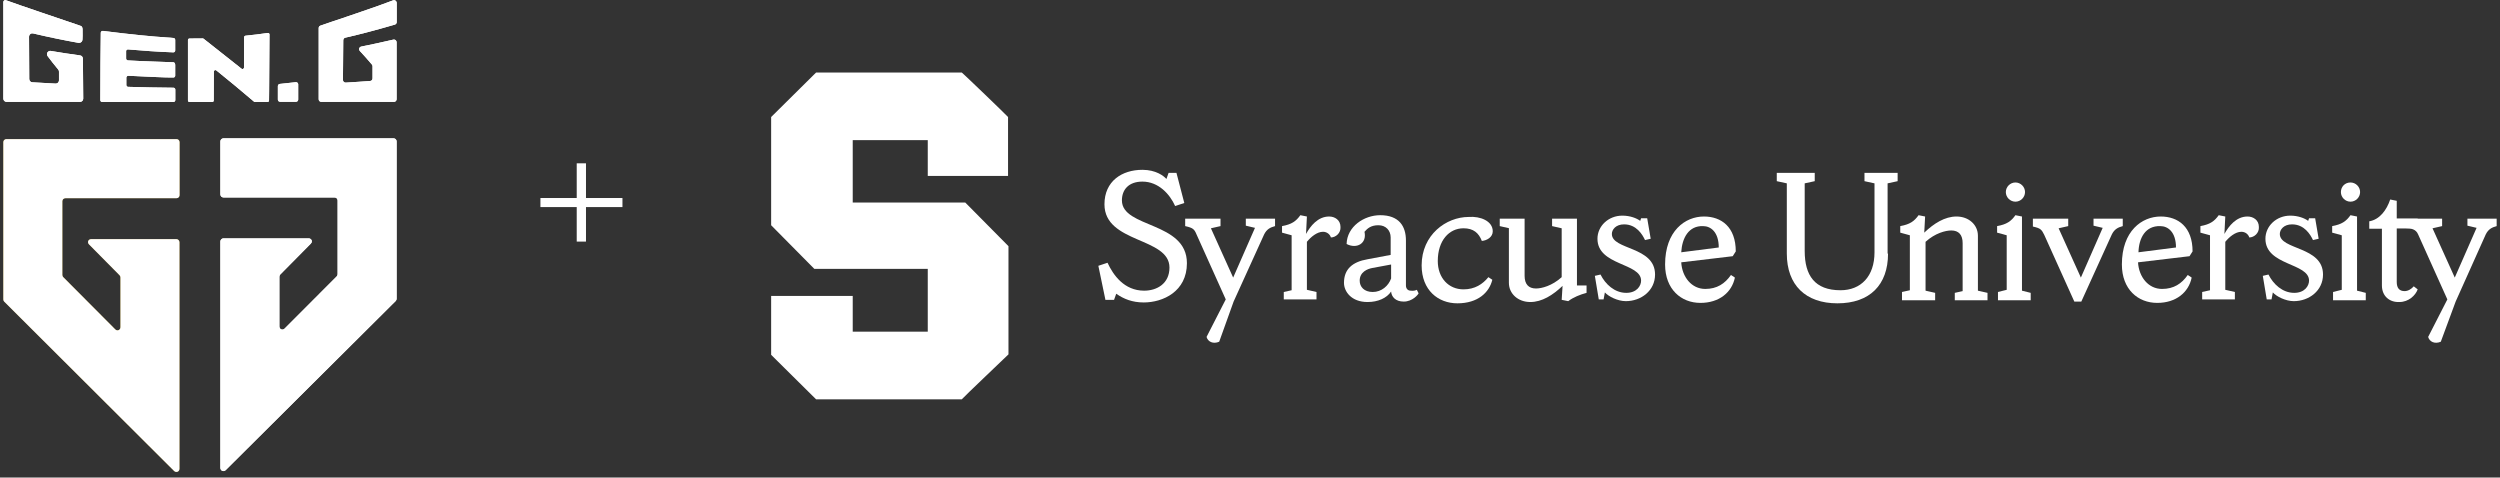
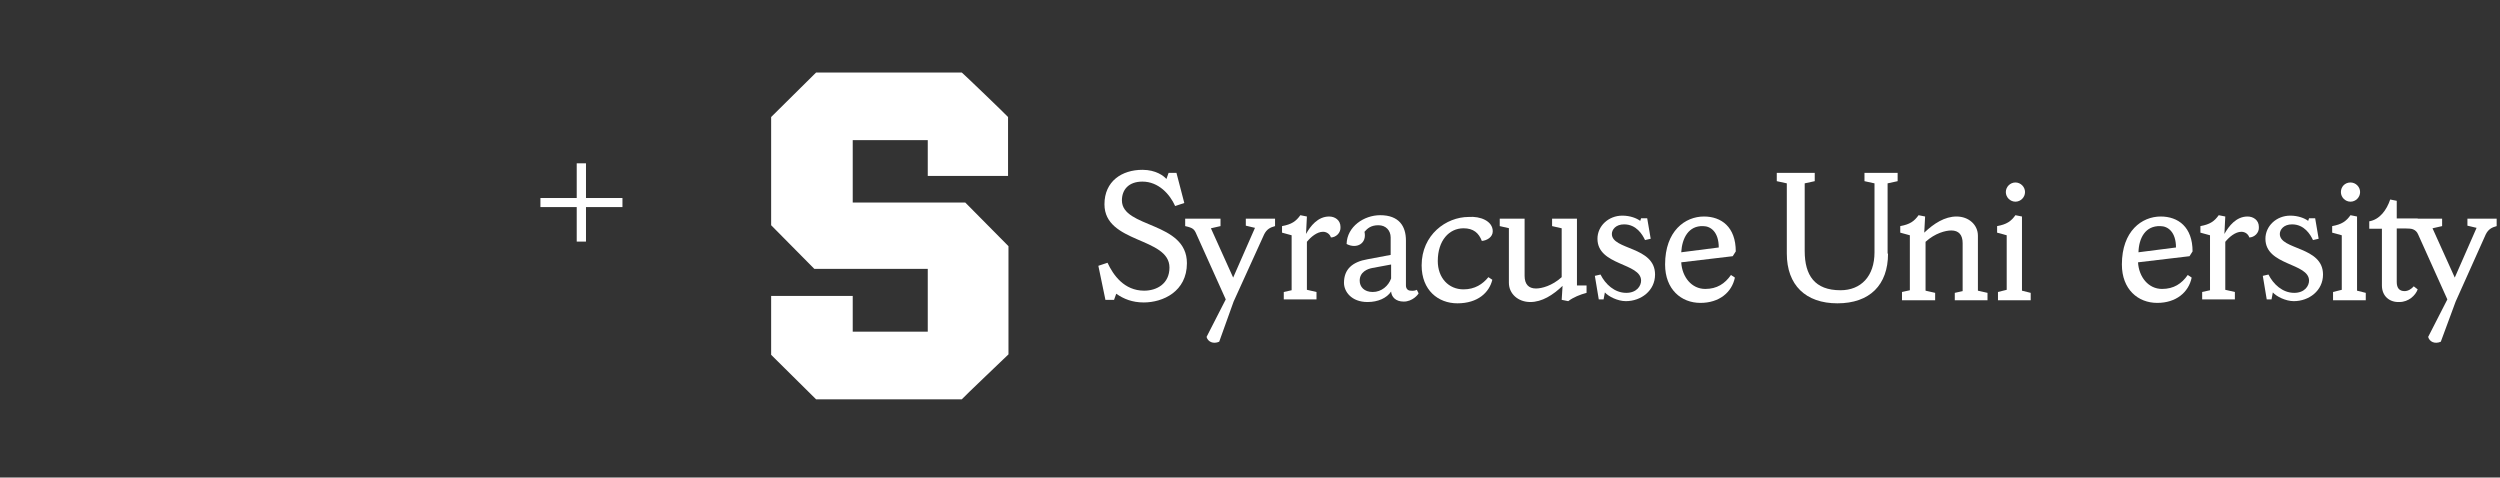
<svg xmlns="http://www.w3.org/2000/svg" width="267" height="51" viewBox="0 0 267 51" fill="none">
  <rect x="0" y="0" width="267" height="51" fill="#333333" stroke="none" />
  <g clip-path="url(#clip0_53_131)">
    <path d="M0.683 14.856H18.852C19.027 14.856 19.178 14.996 19.178 15.182V20.843C19.178 21.017 19.038 21.169 18.852 21.169H6.984C6.809 21.169 6.658 21.308 6.658 21.494V29.364C6.658 29.445 6.693 29.538 6.751 29.596L12.319 35.188C12.447 35.316 12.656 35.316 12.773 35.188C12.831 35.13 12.866 35.037 12.866 34.955V29.631C12.866 29.55 12.831 29.457 12.773 29.399L9.494 26.086C9.367 25.958 9.367 25.749 9.494 25.632C9.553 25.574 9.634 25.539 9.727 25.539H18.841C19.015 25.539 19.166 25.691 19.166 25.865V50.079C19.166 50.254 19.027 50.405 18.841 50.405C18.759 50.405 18.666 50.37 18.608 50.312L0.45 32.212C0.392 32.154 0.357 32.072 0.357 31.98V15.17C0.357 14.996 0.509 14.856 0.683 14.856Z" fill="#A58622" />
-     <path d="M42.032 14.775H23.863C23.688 14.775 23.537 14.915 23.537 15.101V20.762C23.537 20.936 23.677 21.087 23.863 21.087H35.731C35.906 21.087 36.057 21.227 36.057 21.413V29.283C36.057 29.364 36.022 29.457 35.964 29.515L30.384 35.106C30.256 35.234 30.047 35.234 29.931 35.106C29.873 35.048 29.838 34.967 29.838 34.874V29.55C29.838 29.469 29.873 29.376 29.931 29.317L33.209 26.004C33.337 25.877 33.337 25.667 33.209 25.551C33.151 25.493 33.069 25.458 32.976 25.458H23.863C23.688 25.458 23.537 25.609 23.537 25.784V49.986C23.537 50.16 23.677 50.312 23.863 50.312C23.944 50.312 24.037 50.277 24.095 50.219L42.264 32.142C42.323 32.084 42.358 31.991 42.358 31.91V15.101C42.358 14.915 42.218 14.775 42.032 14.775Z" fill="white" />
    <path d="M5.926 8.928C6.123 8.939 6.286 8.8 6.298 8.602C6.298 8.591 6.298 8.579 6.298 8.567V8.3V7.649C6.298 7.568 6.274 7.486 6.216 7.428C5.763 6.882 5.461 6.498 5.089 5.998C4.972 5.847 4.996 5.626 5.147 5.51C5.228 5.452 5.333 5.417 5.426 5.44C6.46 5.615 7.507 5.777 8.553 5.917C8.727 5.94 8.855 6.091 8.855 6.266C8.867 7.696 8.878 9.114 8.89 10.532C8.89 10.73 8.739 10.881 8.553 10.881C8.553 10.881 8.553 10.881 8.541 10.881H0.706C0.509 10.881 0.357 10.73 0.357 10.532C0.357 7.719 0.369 1.686 0.357 0.221C0.357 0.105 0.45 0.012 0.567 0.012C0.59 0.012 0.613 0.012 0.636 0.023C1.904 0.5 6.914 2.174 8.39 2.685L8.623 2.767C8.692 2.79 8.751 2.836 8.774 2.906C8.832 3.022 8.82 3.255 8.82 3.383C8.82 3.732 8.832 3.871 8.809 4.22C8.809 4.417 8.646 4.58 8.448 4.58C8.437 4.58 8.413 4.58 8.402 4.58C6.774 4.289 5.147 3.952 3.531 3.569C3.345 3.522 3.159 3.639 3.113 3.825C3.101 3.859 3.101 3.883 3.101 3.917C3.113 5.429 3.113 6.928 3.124 8.44C3.124 8.625 3.264 8.777 3.45 8.788C4.275 8.835 5.1 8.881 5.926 8.928Z" fill="white" />
    <path d="M13.47 5.475V6.254C13.47 6.359 13.552 6.44 13.656 6.452C14.912 6.533 17.969 6.626 18.515 6.649C18.597 6.649 18.713 6.742 18.713 6.928C18.713 7.196 18.713 7.742 18.713 8.079C18.713 8.184 18.631 8.277 18.527 8.277C17.806 8.3 15.226 8.161 13.703 8.091C13.598 8.091 13.505 8.172 13.493 8.277V8.288C13.493 8.579 13.493 8.788 13.493 9.079C13.493 9.183 13.575 9.276 13.691 9.276C15.307 9.323 16.911 9.358 18.527 9.369C18.631 9.369 18.724 9.462 18.724 9.567C18.724 9.986 18.724 10.276 18.724 10.695C18.724 10.799 18.631 10.892 18.527 10.892H10.913C10.808 10.892 10.715 10.811 10.715 10.695C10.704 8.695 10.75 4.534 10.762 3.499C10.762 3.383 10.855 3.301 10.971 3.301C10.982 3.301 10.982 3.301 10.994 3.301C14.086 3.685 15.551 3.848 18.527 4.057C18.631 4.069 18.713 4.15 18.713 4.255C18.713 4.685 18.713 4.964 18.713 5.394C18.713 5.498 18.631 5.591 18.515 5.591H18.504C16.888 5.533 15.295 5.417 13.679 5.278C13.575 5.266 13.47 5.347 13.47 5.452C13.47 5.464 13.47 5.464 13.47 5.475Z" fill="white" />
    <path d="M28.594 3.522C28.687 3.511 28.768 3.569 28.78 3.662C28.78 3.673 28.78 3.673 28.78 3.685L28.745 9.486C28.745 9.904 28.745 10.311 28.733 10.73C28.733 10.823 28.664 10.892 28.571 10.892H27.234C27.199 10.892 27.152 10.881 27.129 10.857C25.804 9.718 24.455 8.614 23.107 7.521C23.037 7.463 22.933 7.475 22.875 7.544C22.851 7.579 22.84 7.614 22.84 7.649C22.84 8.672 22.84 9.707 22.828 10.73C22.828 10.823 22.758 10.892 22.665 10.892C21.805 10.892 20.666 10.892 20.236 10.892C20.143 10.892 20.073 10.823 20.073 10.73V4.278C20.073 4.185 20.143 4.115 20.236 4.115L21.642 4.104C21.677 4.104 21.712 4.115 21.747 4.138C23.095 5.208 24.444 6.266 25.792 7.335C25.862 7.393 25.967 7.382 26.025 7.312C26.048 7.277 26.06 7.242 26.06 7.207L26.071 3.976C26.071 3.894 26.141 3.825 26.222 3.813C27.152 3.72 27.687 3.65 28.594 3.522Z" fill="white" />
-     <path d="M39.533 8.649C39.684 8.637 39.788 8.521 39.788 8.37C39.788 8.161 39.788 7.975 39.788 7.789C39.788 7.568 39.788 7.347 39.788 7.079C39.788 7.01 39.765 6.952 39.719 6.893C39.196 6.289 38.882 5.917 38.428 5.44C38.324 5.324 38.324 5.15 38.44 5.045C38.475 5.01 38.533 4.987 38.58 4.975C39.73 4.743 40.87 4.499 42.009 4.231C42.16 4.196 42.311 4.289 42.346 4.441C42.346 4.464 42.358 4.487 42.358 4.51V10.602C42.358 10.753 42.23 10.881 42.078 10.881H34.313C34.162 10.881 34.034 10.753 34.034 10.602C34.046 8.393 34.023 3.952 34.034 2.999C34.034 2.883 34.104 2.778 34.209 2.743C35.081 2.418 39.207 1.093 41.986 0.035C42.125 -0.023 42.288 0.058 42.346 0.198C42.358 0.232 42.369 0.267 42.369 0.302V2.36C42.369 2.488 42.288 2.592 42.172 2.627C40.416 3.139 38.661 3.615 36.882 4.022C36.754 4.045 36.661 4.162 36.661 4.301L36.627 8.544C36.627 8.695 36.754 8.823 36.906 8.823C36.917 8.823 36.917 8.823 36.929 8.823C37.801 8.777 38.661 8.707 39.533 8.649Z" fill="white" />
    <path d="M31.849 10.637V9.009C31.849 8.881 31.744 8.777 31.616 8.777C31.605 8.777 31.605 8.777 31.593 8.777L29.884 8.963C29.768 8.974 29.675 9.079 29.675 9.195V10.637C29.675 10.764 29.779 10.869 29.907 10.869H31.616C31.744 10.869 31.849 10.764 31.849 10.637Z" fill="white" />
    <path d="M0.683 14.856H18.852C19.027 14.856 19.178 14.996 19.178 15.182V20.843C19.178 21.017 19.038 21.169 18.852 21.169H6.984C6.809 21.169 6.658 21.308 6.658 21.494V29.364C6.658 29.445 6.693 29.538 6.751 29.596L12.319 35.188C12.447 35.316 12.656 35.316 12.773 35.188C12.831 35.13 12.866 35.037 12.866 34.955V29.631C12.866 29.55 12.831 29.457 12.773 29.399L9.494 26.086C9.367 25.958 9.367 25.749 9.494 25.632C9.553 25.574 9.634 25.539 9.727 25.539H18.841C19.015 25.539 19.166 25.691 19.166 25.865V50.079C19.166 50.254 19.027 50.405 18.841 50.405C18.759 50.405 18.666 50.37 18.608 50.312L0.45 32.212C0.392 32.154 0.357 32.072 0.357 31.98V15.17C0.357 14.996 0.509 14.856 0.683 14.856Z" fill="white" />
    <path d="M42.032 14.775H23.863C23.688 14.775 23.537 14.915 23.537 15.101V20.762C23.537 20.936 23.677 21.087 23.863 21.087H35.731C35.906 21.087 36.057 21.227 36.057 21.413V29.283C36.057 29.364 36.022 29.457 35.964 29.515L30.384 35.106C30.256 35.234 30.047 35.234 29.931 35.106C29.873 35.048 29.838 34.967 29.838 34.874V29.55C29.838 29.469 29.873 29.376 29.931 29.317L33.209 26.004C33.337 25.877 33.337 25.667 33.209 25.551C33.151 25.493 33.069 25.458 32.976 25.458H23.863C23.688 25.458 23.537 25.609 23.537 25.784V49.986C23.537 50.16 23.677 50.312 23.863 50.312C23.944 50.312 24.037 50.277 24.095 50.219L42.264 32.142C42.323 32.084 42.358 31.991 42.358 31.91V15.101C42.358 14.915 42.218 14.775 42.032 14.775Z" fill="white" />
    <path d="M5.926 8.928C6.123 8.939 6.286 8.8 6.298 8.602C6.298 8.591 6.298 8.579 6.298 8.567V8.3V7.649C6.298 7.568 6.274 7.486 6.216 7.428C5.763 6.882 5.461 6.498 5.089 5.998C4.972 5.847 4.996 5.626 5.147 5.51C5.228 5.452 5.333 5.417 5.426 5.44C6.46 5.615 7.507 5.777 8.553 5.917C8.727 5.94 8.855 6.091 8.855 6.266C8.867 7.696 8.878 9.114 8.89 10.532C8.89 10.73 8.739 10.881 8.553 10.881C8.553 10.881 8.553 10.881 8.541 10.881H0.706C0.509 10.881 0.357 10.73 0.357 10.532C0.357 7.719 0.369 1.686 0.357 0.221C0.357 0.105 0.45 0.012 0.567 0.012C0.59 0.012 0.613 0.012 0.636 0.023C1.904 0.5 6.914 2.174 8.39 2.685L8.623 2.767C8.692 2.79 8.751 2.836 8.774 2.906C8.832 3.022 8.82 3.255 8.82 3.383C8.82 3.732 8.832 3.871 8.809 4.22C8.809 4.417 8.646 4.58 8.448 4.58C8.437 4.58 8.413 4.58 8.402 4.58C6.774 4.289 5.147 3.952 3.531 3.569C3.345 3.522 3.159 3.639 3.113 3.825C3.101 3.859 3.101 3.883 3.101 3.917C3.113 5.429 3.113 6.928 3.124 8.44C3.124 8.625 3.264 8.777 3.45 8.788C4.275 8.835 5.1 8.881 5.926 8.928Z" fill="white" />
    <path d="M13.47 5.475V6.254C13.47 6.359 13.552 6.44 13.656 6.452C14.912 6.533 17.969 6.626 18.515 6.649C18.597 6.649 18.713 6.742 18.713 6.928C18.713 7.196 18.713 7.742 18.713 8.079C18.713 8.184 18.631 8.277 18.527 8.277C17.806 8.3 15.226 8.161 13.703 8.091C13.598 8.091 13.505 8.172 13.493 8.277V8.288C13.493 8.579 13.493 8.788 13.493 9.079C13.493 9.183 13.575 9.276 13.691 9.276C15.307 9.323 16.911 9.358 18.527 9.369C18.631 9.369 18.724 9.462 18.724 9.567C18.724 9.986 18.724 10.276 18.724 10.695C18.724 10.799 18.631 10.892 18.527 10.892H10.913C10.808 10.892 10.715 10.811 10.715 10.695C10.704 8.695 10.75 4.534 10.762 3.499C10.762 3.383 10.855 3.301 10.971 3.301C10.982 3.301 10.982 3.301 10.994 3.301C14.086 3.685 15.551 3.848 18.527 4.057C18.631 4.069 18.713 4.15 18.713 4.255C18.713 4.685 18.713 4.964 18.713 5.394C18.713 5.498 18.631 5.591 18.515 5.591H18.504C16.888 5.533 15.295 5.417 13.679 5.278C13.575 5.266 13.47 5.347 13.47 5.452C13.47 5.464 13.47 5.464 13.47 5.475Z" fill="white" />
    <path d="M28.594 3.522C28.687 3.511 28.768 3.569 28.78 3.662C28.78 3.673 28.78 3.673 28.78 3.685L28.745 9.486C28.745 9.904 28.745 10.311 28.733 10.73C28.733 10.823 28.664 10.892 28.571 10.892H27.234C27.199 10.892 27.152 10.881 27.129 10.857C25.804 9.718 24.455 8.614 23.107 7.521C23.037 7.463 22.933 7.475 22.875 7.544C22.851 7.579 22.84 7.614 22.84 7.649C22.84 8.672 22.84 9.707 22.828 10.73C22.828 10.823 22.758 10.892 22.665 10.892C21.805 10.892 20.666 10.892 20.236 10.892C20.143 10.892 20.073 10.823 20.073 10.73V4.278C20.073 4.185 20.143 4.115 20.236 4.115L21.642 4.104C21.677 4.104 21.712 4.115 21.747 4.138C23.095 5.208 24.444 6.266 25.792 7.335C25.862 7.393 25.967 7.382 26.025 7.312C26.048 7.277 26.06 7.242 26.06 7.207L26.071 3.976C26.071 3.894 26.141 3.825 26.222 3.813C27.152 3.72 27.687 3.65 28.594 3.522Z" fill="white" />
    <path d="M39.533 8.649C39.684 8.637 39.788 8.521 39.788 8.37C39.788 8.161 39.788 7.975 39.788 7.789C39.788 7.568 39.788 7.347 39.788 7.079C39.788 7.01 39.765 6.952 39.719 6.893C39.196 6.289 38.882 5.917 38.428 5.44C38.324 5.324 38.324 5.15 38.44 5.045C38.475 5.01 38.533 4.987 38.58 4.975C39.73 4.743 40.87 4.499 42.009 4.231C42.16 4.196 42.311 4.289 42.346 4.441C42.346 4.464 42.358 4.487 42.358 4.51V10.602C42.358 10.753 42.23 10.881 42.078 10.881H34.313C34.162 10.881 34.034 10.753 34.034 10.602C34.046 8.393 34.023 3.952 34.034 2.999C34.034 2.883 34.104 2.778 34.209 2.743C35.081 2.418 39.207 1.093 41.986 0.035C42.125 -0.023 42.288 0.058 42.346 0.198C42.358 0.232 42.369 0.267 42.369 0.302V2.36C42.369 2.488 42.288 2.592 42.172 2.627C40.416 3.139 38.661 3.615 36.882 4.022C36.754 4.045 36.661 4.162 36.661 4.301L36.627 8.544C36.627 8.695 36.754 8.823 36.906 8.823C36.917 8.823 36.917 8.823 36.929 8.823C37.801 8.777 38.661 8.707 39.533 8.649Z" fill="white" />
    <path d="M31.849 10.637V9.009C31.849 8.881 31.744 8.777 31.616 8.777C31.605 8.777 31.605 8.777 31.593 8.777L29.884 8.963C29.768 8.974 29.675 9.079 29.675 9.195V10.637C29.675 10.764 29.779 10.869 29.907 10.869H31.616C31.744 10.869 31.849 10.764 31.849 10.637Z" fill="white" />
  </g>
  <path d="M57.718 21.148V22.116H61.594V25.802H62.583V22.116H66.478V21.148H62.583V17.442H61.594V21.148H57.718Z" fill="white" />
  <path d="M118.05 31.976L117.304 28.388L118.283 28.062C118.888 29.367 120.053 31.044 122.197 31.044C123.548 31.044 124.899 30.299 124.899 28.575C124.899 25.313 117.956 26.012 117.956 21.818C117.956 19.349 119.82 18.137 122.01 18.137C123.455 18.137 124.293 18.79 124.573 19.116L124.806 18.463H125.645L126.483 21.679L125.505 22.005C124.946 20.747 123.734 19.395 122.01 19.395C120.519 19.395 119.82 20.281 119.82 21.399C119.82 24.381 126.763 23.636 126.763 28.109C126.763 31.137 124.2 32.302 122.15 32.302C120.939 32.302 120.007 31.93 119.214 31.37L118.982 32.023H118.05V31.976Z" fill="white" />
  <path d="M130.211 36.496C129.559 36.776 129 36.496 128.86 35.983L130.91 31.976L127.788 25.034C127.555 24.474 127.415 24.334 126.577 24.148V23.356H130.351V24.148L129.326 24.381L131.702 29.646L134.032 24.334L133.053 24.102V23.356H136.175V24.148C135.663 24.288 135.29 24.474 135.01 25.034L131.749 32.209L130.211 36.496Z" fill="white" />
  <path d="M142.139 25.36C142.046 25.034 141.72 24.754 141.301 24.754C140.648 24.754 139.996 25.313 139.577 25.826V30.951L140.602 31.184V31.976H137.107V31.184L137.946 30.998V25.127L136.921 24.847V24.148C137.946 23.962 138.412 23.636 138.878 22.983L139.577 23.123L139.484 24.987C139.949 24.148 140.742 23.123 141.953 23.123C142.559 23.123 143.165 23.496 143.165 24.241C143.211 24.894 142.652 25.36 142.139 25.36Z" fill="white" />
  <path d="M148.57 29.74V28.249L146.566 28.621C146.053 28.715 145.215 29.041 145.215 29.973C145.215 30.625 145.681 31.184 146.613 31.184C147.545 31.184 148.29 30.532 148.57 29.74ZM151.319 30.951L151.505 31.324C151.459 31.464 150.853 32.209 149.921 32.209C149.036 32.209 148.616 31.697 148.57 31.137C148.104 31.836 147.172 32.256 146.053 32.256C144.329 32.256 143.537 31.137 143.537 30.206C143.537 28.761 144.423 27.969 146.053 27.689L148.523 27.224V25.36C148.523 24.614 148.01 24.055 147.218 24.055C146.426 24.055 146.053 24.381 145.727 24.754C146.007 26.012 144.889 26.618 143.817 26.059C143.863 24.195 145.681 22.983 147.405 22.983C149.408 22.983 150.154 24.148 150.154 25.686V30.485C150.154 30.811 150.34 31.044 150.666 31.044C150.993 31.091 151.226 30.998 151.319 30.951Z" fill="white" />
  <path d="M159.426 24.707C159.426 25.313 158.821 25.686 158.261 25.732C157.935 24.894 157.376 24.381 156.304 24.381C154.767 24.381 153.555 25.686 153.555 27.876C153.555 29.693 154.72 30.904 156.304 30.904C157.516 30.904 158.355 30.345 158.96 29.6L159.38 29.879C159.054 31.231 157.842 32.395 155.652 32.395C153.602 32.395 151.831 30.998 151.831 28.342C151.831 25.08 154.441 23.17 156.864 23.17C158.075 23.076 159.426 23.589 159.426 24.707Z" fill="white" />
  <path d="M161.197 24.381L160.172 24.148V23.356H162.828V29.46C162.828 30.345 163.247 30.811 164.039 30.811C164.645 30.811 165.763 30.532 166.788 29.6V24.381L165.763 24.148V23.356H168.419V30.485H169.444V31.277C168.745 31.464 168.047 31.743 167.487 32.163L166.788 32.023L166.882 30.532C165.857 31.51 164.692 32.256 163.434 32.256C162.129 32.256 161.15 31.37 161.15 30.206V24.381H161.197Z" fill="white" />
  <path d="M171.262 31.976H170.749L170.33 29.46L170.935 29.32C171.448 30.345 172.427 31.277 173.685 31.277C174.803 31.277 175.269 30.532 175.269 29.973C175.269 28.062 170.609 28.388 170.609 25.499C170.609 24.148 171.774 23.03 173.265 23.03C174.104 23.03 174.803 23.309 175.176 23.589L175.269 23.309H175.921L176.294 25.499L175.688 25.639C175.409 25.034 174.756 23.962 173.452 23.962C172.566 23.962 172.147 24.521 172.147 24.987C172.147 26.711 176.76 26.291 176.76 29.32C176.76 31.044 175.269 32.163 173.638 32.163C172.753 32.163 171.774 31.65 171.401 31.231L171.262 31.976Z" fill="white" />
  <path d="M179.556 26.944L183.563 26.431C183.563 24.8 182.724 24.148 181.885 24.148C180.348 24.102 179.649 25.406 179.556 26.944ZM179.556 28.016C179.649 29.6 180.674 30.858 182.118 30.858C183.376 30.858 184.215 30.299 184.868 29.367L185.287 29.646C184.961 31.231 183.609 32.349 181.606 32.349C179.556 32.349 177.832 30.904 177.832 28.248C177.832 24.661 179.975 23.123 181.979 23.123C183.842 23.123 185.38 24.241 185.38 26.851L185.054 27.363L179.556 28.016Z" fill="white" />
  <path d="M201.642 27.084C201.642 30.439 199.685 32.395 196.237 32.395C192.835 32.395 190.832 30.439 190.832 27.084V19.582L189.76 19.349V18.463H193.814V19.349L192.742 19.582V26.804C192.742 29.413 193.814 30.998 196.563 30.998C198.753 30.998 200.197 29.507 200.197 26.944V19.582L199.126 19.349V18.463H202.667V19.349L201.595 19.582V27.084H201.642Z" fill="white" />
  <path d="M203.133 31.976V31.184L203.972 30.998V25.127L202.947 24.847V24.148C203.972 23.962 204.438 23.636 204.904 22.983L205.602 23.123L205.509 24.847C206.534 23.869 207.699 23.123 208.957 23.123C210.262 23.123 211.241 24.008 211.241 25.173V31.044L212.266 31.277V32.069H208.771V31.277L209.61 31.091V25.965C209.61 25.08 209.19 24.614 208.398 24.614C207.792 24.614 206.674 24.894 205.649 25.826V31.044L206.674 31.277V32.069H203.133V31.976Z" fill="white" />
  <path d="M215.248 19.489C215.807 19.489 216.273 19.954 216.273 20.514C216.273 21.073 215.807 21.539 215.248 21.539C214.689 21.539 214.223 21.073 214.223 20.514C214.223 19.954 214.689 19.489 215.248 19.489ZM213.384 31.976V31.184L214.316 30.951V25.127L213.291 24.847V24.148C214.316 23.962 214.782 23.636 215.248 22.983L215.947 23.123V31.044L216.879 31.277V32.069H213.384V31.976Z" fill="white" />
-   <path d="M217.112 23.356H220.886V24.148L219.861 24.381L222.237 29.646L224.567 24.334L223.588 24.102V23.356H226.71V24.148C226.198 24.288 225.825 24.474 225.545 25.034L222.284 32.209H221.538L218.323 25.08C218.043 24.521 217.95 24.381 217.112 24.195V23.356Z" fill="white" />
  <path d="M228.388 26.944L232.395 26.431C232.395 24.8 231.556 24.148 230.717 24.148C229.133 24.102 228.434 25.406 228.388 26.944ZM228.341 28.016C228.434 29.6 229.459 30.858 230.904 30.858C232.162 30.858 233.001 30.299 233.653 29.367L234.072 29.646C233.746 31.231 232.395 32.349 230.391 32.349C228.341 32.349 226.617 30.904 226.617 28.248C226.617 24.661 228.76 23.123 230.764 23.123C232.628 23.123 234.166 24.241 234.166 26.851L233.839 27.363L228.341 28.016Z" fill="white" />
  <path d="M240.223 25.36C240.13 25.034 239.804 24.754 239.384 24.754C238.732 24.754 238.08 25.313 237.66 25.826V30.951L238.685 31.184V31.976H235.191V31.184L236.029 30.998V25.127L235.004 24.847V24.148C236.029 23.962 236.495 23.636 236.961 22.983L237.66 23.123L237.567 24.987C238.033 24.148 238.825 23.123 240.037 23.123C240.642 23.123 241.248 23.496 241.248 24.241C241.295 24.894 240.735 25.36 240.223 25.36Z" fill="white" />
  <path d="M242.599 31.976H242.087L241.667 29.46L242.273 29.32C242.786 30.345 243.764 31.277 245.022 31.277C246.141 31.277 246.606 30.532 246.606 29.973C246.606 28.062 241.947 28.388 241.947 25.499C241.947 24.148 243.112 23.03 244.603 23.03C245.442 23.03 246.141 23.309 246.513 23.589L246.606 23.309H247.259L247.632 25.499L247.026 25.639C246.746 25.034 246.094 23.962 244.789 23.962C243.904 23.962 243.485 24.521 243.485 24.987C243.485 26.711 248.098 26.291 248.098 29.32C248.098 31.044 246.606 32.163 244.976 32.163C244.09 32.163 243.112 31.65 242.739 31.231L242.599 31.976Z" fill="white" />
  <path d="M251.033 19.489C251.592 19.489 252.058 19.954 252.058 20.514C252.058 21.073 251.592 21.539 251.033 21.539C250.474 21.539 250.008 21.073 250.008 20.514C250.008 19.954 250.427 19.489 251.033 19.489ZM249.169 31.976V31.184L250.101 30.951V25.127L249.076 24.847V24.148C250.101 23.962 250.567 23.636 251.033 22.983L251.732 23.123V31.044L252.664 31.277V32.069H249.169V31.976Z" fill="white" />
  <path d="M254.388 30.485V24.428H253.037V23.636C254.155 23.449 254.9 22.424 255.273 21.306L255.972 21.446V23.356H258.209V24.381H255.972V30.112C255.972 30.765 256.252 31.091 256.811 31.091C257.184 31.091 257.556 30.858 257.789 30.578L258.209 30.904C257.976 31.557 257.23 32.256 256.252 32.256C255.227 32.302 254.388 31.65 254.388 30.485Z" fill="white" />
  <path d="M260.678 36.496C260.026 36.776 259.467 36.496 259.327 35.983L261.377 31.976L258.255 25.034C258.022 24.474 257.51 24.381 256.951 24.381H255.227V23.356H260.818V24.148L259.793 24.381L262.169 29.646L264.499 24.334L263.521 24.102V23.356H266.643V24.148C266.13 24.288 265.757 24.474 265.478 25.034L262.263 32.209L260.678 36.496Z" fill="white" />
  <path d="M99.039 18.79C99.505 18.79 107.239 18.79 107.659 18.79V12.499C107.566 12.36 102.859 7.84 102.72 7.747H87.157C87.017 7.886 82.497 12.36 82.358 12.499V24.055C82.497 24.195 86.831 28.575 86.97 28.715H99.085V35.424H91.071V31.603C90.605 31.603 82.823 31.603 82.358 31.603V37.894C82.497 38.034 87.017 42.507 87.157 42.647H102.72C102.859 42.46 107.566 37.987 107.705 37.847V26.291C107.566 26.152 103.232 21.772 103.092 21.632H91.071V14.969H99.085V18.79H99.039Z" fill="white" />
  <defs>
    <clipPath id="clip0_53_131">
-       <rect width="42" height="50.393" fill="white" transform="translate(0.357)" />
-     </clipPath>
+       </clipPath>
  </defs>
</svg>